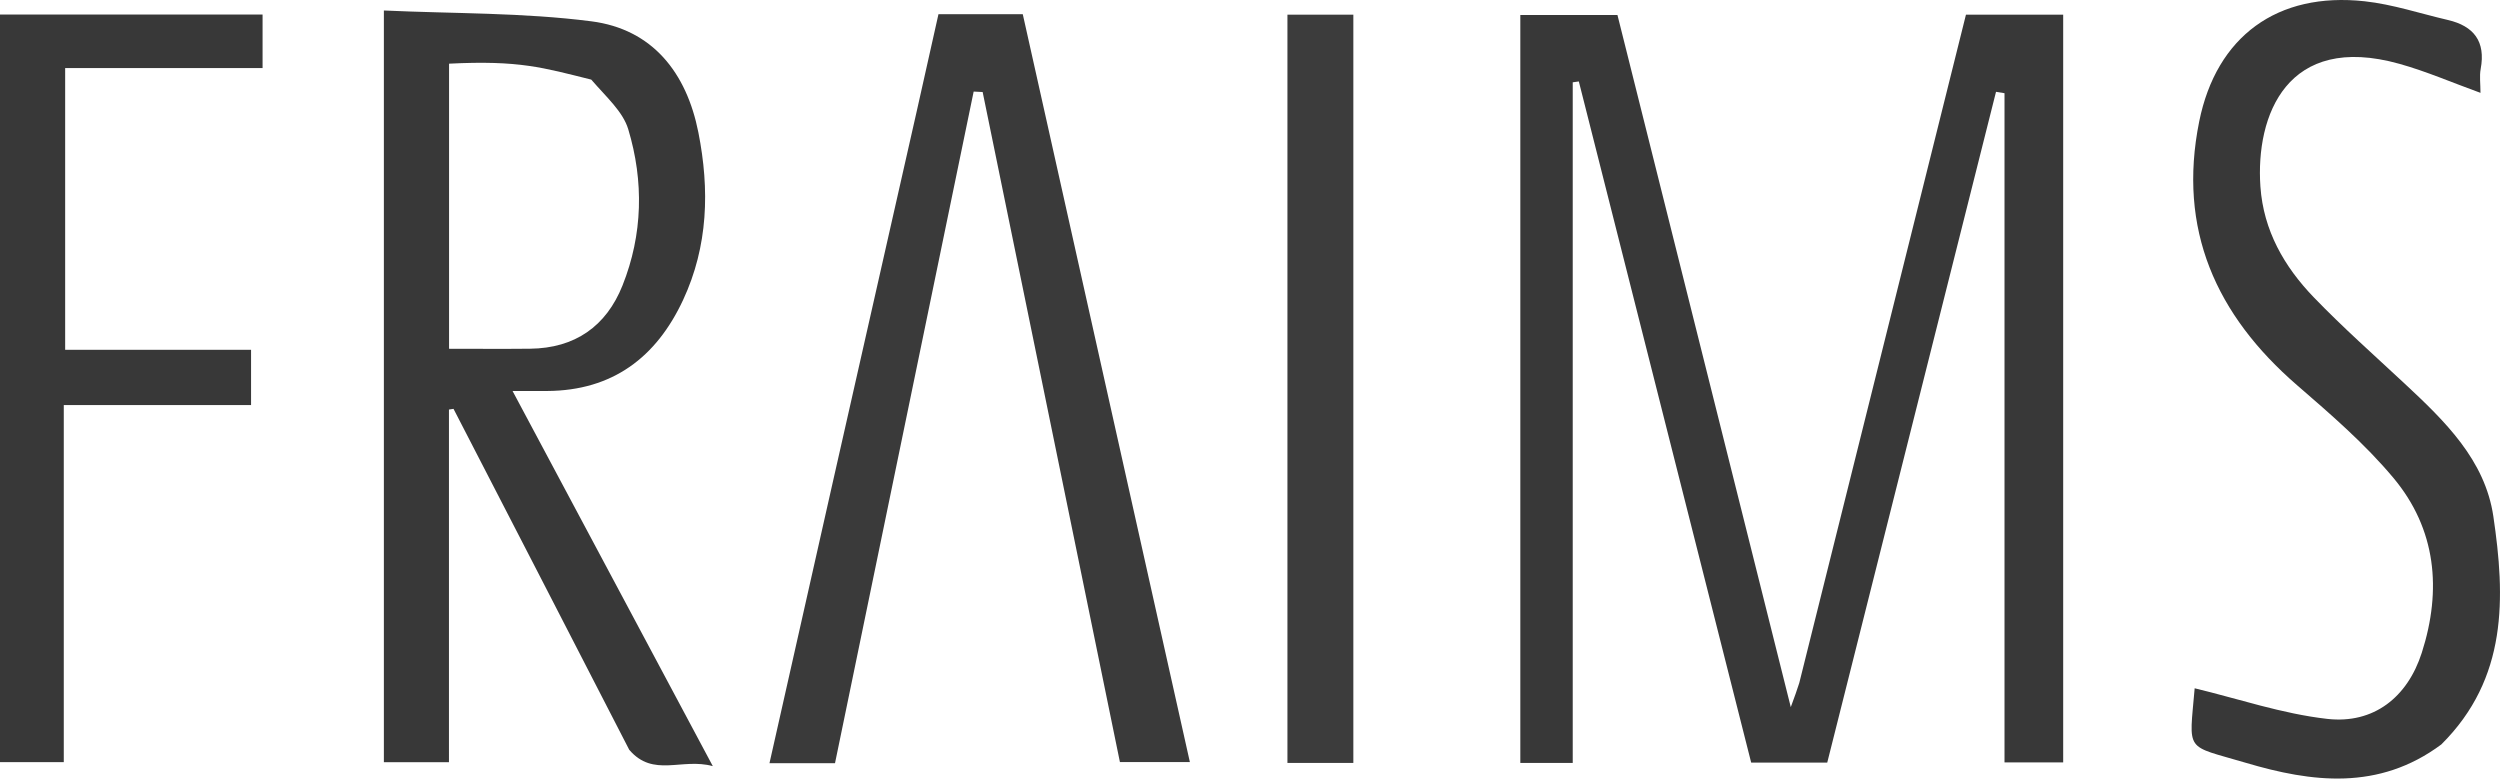
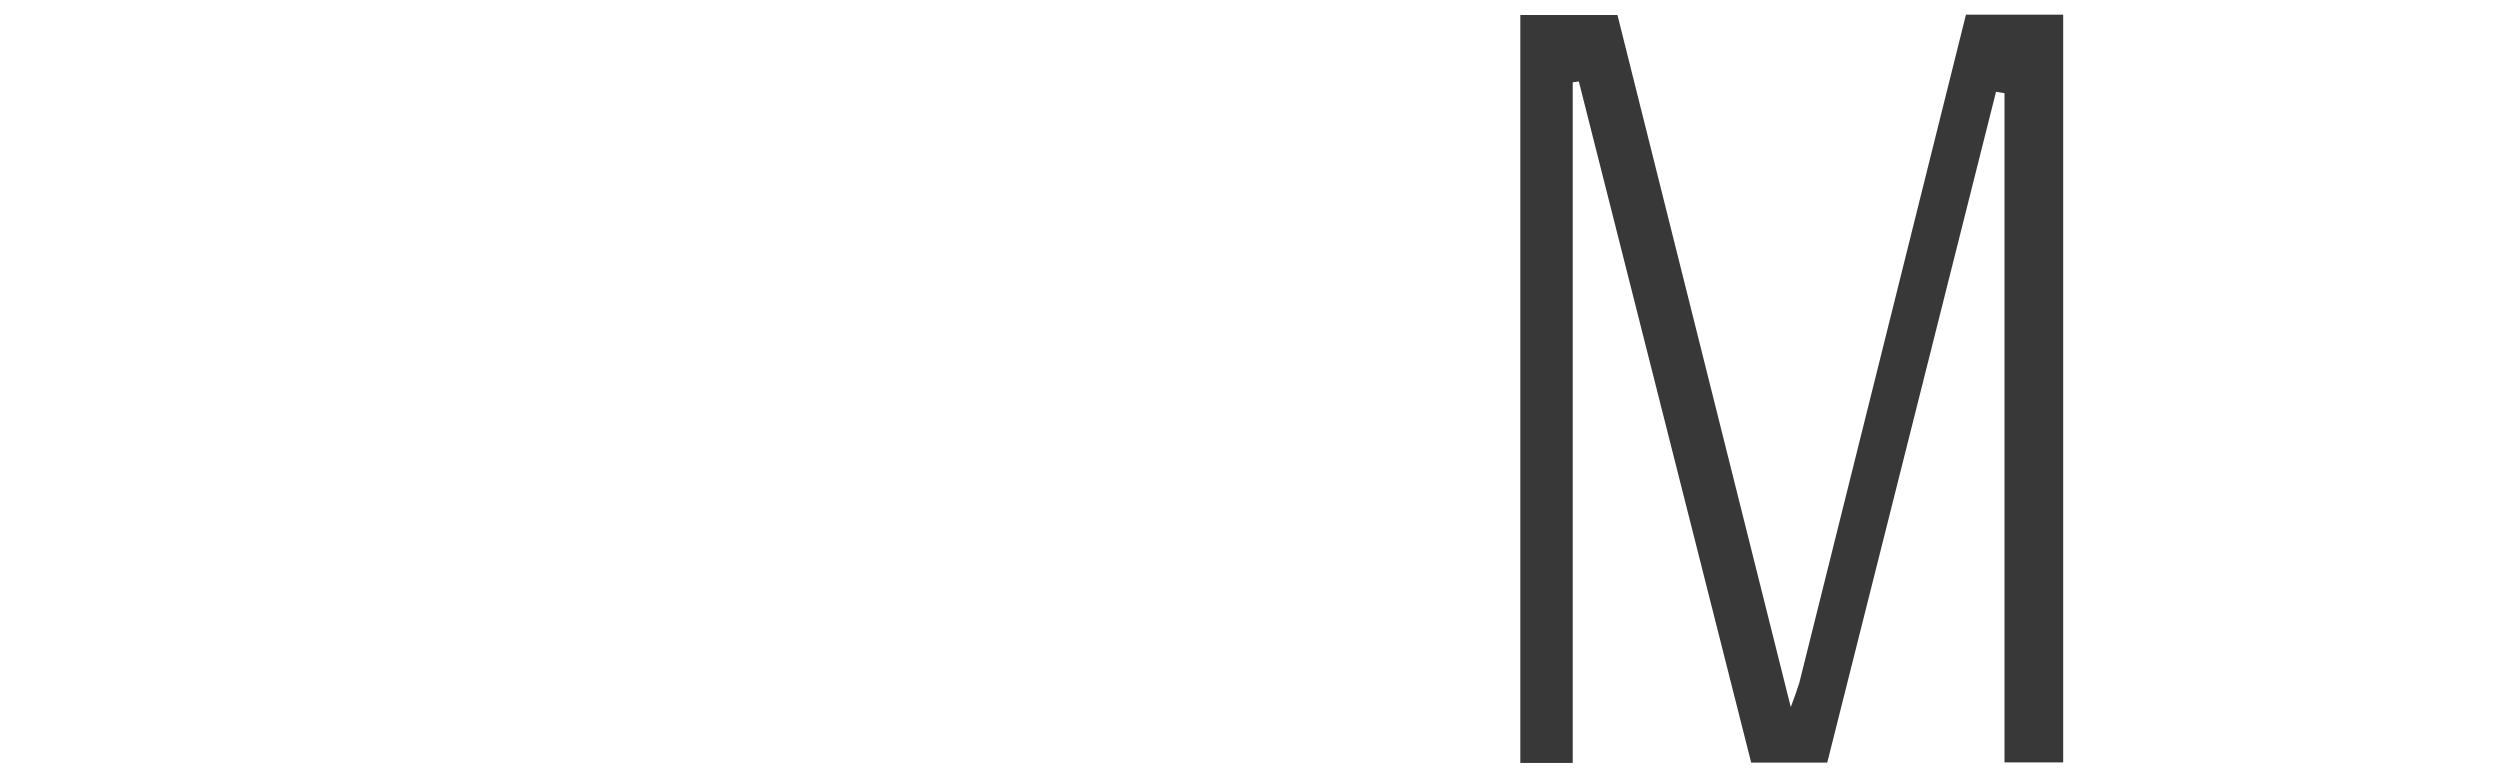
<svg xmlns="http://www.w3.org/2000/svg" xmlns:ns1="http://sodipodi.sourceforge.net/DTD/sodipodi-0.dtd" xmlns:ns2="http://www.inkscape.org/namespaces/inkscape" version="1.1" id="Layer_1" x="0px" y="0px" width="437.617" viewBox="0 0 437.617 136.284" enable-background="new 0 0 500 281" xml:space="preserve" ns1:docname="fraims.svg" height="136.284" ns2:version="1.3.2 (091e20e, 2023-11-25, custom)">
  <defs id="defs8" />
  <ns1:namedview id="namedview8" pagecolor="#ffffff" bordercolor="#000000" borderopacity="0.25" ns2:showpageshadow="2" ns2:pageopacity="0.0" ns2:pagecheckerboard="0" ns2:deskcolor="#d1d1d1" ns2:zoom="0.01" ns2:cx="0" ns2:cy="-15850" ns2:window-width="1920" ns2:window-height="1849" ns2:window-x="-8" ns2:window-y="-8" ns2:window-maximized="1" ns2:current-layer="Layer_1" />
  <path fill="#383838" opacity="1" stroke="none" d="m 314.953,119.565 c 9.766,-39.207 19.454,-78.025 29.18,-116.993 5.734,0 11.175,0 17.021,0 0,43.51 0,87.038 0,130.888 -3.228,0 -6.476,0 -10.272,0 0,-39.012 0,-78.079 0,-117.145 -0.495,-0.081 -0.99,-0.161 -1.486,-0.242 -9.827,39.056 -19.654,78.111 -29.545,117.423 -4.306,0 -8.571,0 -13.312,0 -10.044,-39.693 -20.108,-79.467 -30.172,-119.241 -0.355,0.051 -0.71,0.102 -1.065,0.153 0,39.639 0,79.277 0,119.142 -3.246,0 -6.027,0 -9.175,0 0,-43.559 0,-87.098 0,-130.925 5.501,0 10.928,0 17.003,0 9.991,39.895 20.045,80.043 30.341,121.155 0.722,-1.969 1.063,-2.898 1.481,-4.216 z" id="path2" />
-   <path fill="#383838" opacity="1" stroke="none" d="M 110.147,131.251 C 99.799,111.116 89.594,91.342 79.388,71.568 c -0.266,0.04 -0.533,0.08 -0.799,0.12 V 133.425 H 67.196 V 1.837 c 12.214,0.561 24.38,0.356 36.322,1.894 10.697,1.377 16.662,8.99 18.731,19.453 1.98,10.014 1.712,19.907 -2.674,29.32 -4.685,10.054 -12.351,15.872 -23.796,15.937 -1.641,0.009 -3.283,10e-4 -6.058,10e-4 11.737,21.986 23.081,43.238 35.054,65.667 -5.445,-1.496 -10.406,2.065 -14.628,-2.859 M 103.498,13.936 C 95.057,11.84 90.913,10.525 78.606,11.146 v 49.904 c 4.927,0 9.559,0.042 14.189,-0.009 7.839,-0.086 13.318,-3.909 16.173,-11.07 3.561,-8.931 3.749,-18.237 1.006,-27.343 -0.931,-3.089 -3.798,-5.594 -6.476,-8.692 z" id="path3" ns1:nodetypes="ccccccssscccccccccscc" />
-   <path fill="#3a3a3a" opacity="1" stroke="none" d="m 156.625,36.458 c 2.641,-11.558 5.136,-22.722 7.649,-33.969 4.943,0 9.58,0 14.76,0 9.709,43.455 19.43,86.962 29.249,130.908 -3.992,0 -7.706,0 -12.246,0 -7.959,-38.85 -15.993,-78.069 -24.027,-117.288 -0.525,-0.027 -1.049,-0.053 -1.574,-0.08 -8.082,39.15 -16.165,78.301 -24.271,117.569 -3.763,0 -7.209,0 -11.471,0 7.31,-32.465 14.547,-64.605 21.931,-97.139 z" id="path4" />
-   <path fill="#383838" opacity="1" stroke="none" d="m 427.349,130.31 c -10.967,8.164 -22.723,6.629 -34.206,3.222 -10.806,-3.207 -9.946,-1.65 -8.973,-13.051 7.631,1.833 15.323,4.467 23.212,5.359 8.124,0.918 14.045,-3.786 16.547,-11.584 3.525,-10.988 2.531,-21.638 -4.982,-30.617 -4.976,-5.947 -10.963,-11.114 -16.858,-16.215 -14.212,-12.299 -20.924,-27.298 -17.129,-46.135 3.009,-14.936 13.694,-22.738 28.967,-21.066 4.909,0.537 9.702,2.143 14.546,3.269 4.574,1.063 6.655,3.76 5.765,8.563 -0.236,1.271 -0.036,2.623 -0.036,4.199 -4.949,-1.791 -9.491,-3.768 -14.217,-5.088 -19.629,-5.482 -25.173,9.01 -24.306,21.497 0.534,7.686 4.168,14.015 9.344,19.382 5.077,5.265 10.569,10.133 15.925,15.124 7.008,6.53 14.047,13.338 15.506,23.212 2.093,14.177 2.544,28.35 -9.105,39.929 z" id="path5" />
-   <path fill="#383838" opacity="1" stroke="none" d="m 11.165,81.092 c 0,17.646 0,34.799 0,52.321 -3.747,0 -7.299,0 -11.165,0 C 0,89.858 0,46.311 0,2.55 c 15.376,0 30.475,0 45.963,0 0,2.968 0,5.876 0,9.369 -11.257,0 -22.792,0 -34.557,0 0,16.656 0,32.734 0,49.312 10.795,0 21.521,0 32.541,0 0,3.402 0,6.321 0,9.674 -10.64,0 -21.388,0 -32.782,0 0,3.496 0,6.595 0,10.187 z" id="path6" />
-   <path fill="#3c3c3c" opacity="1" stroke="none" d="m 236.899,24.06 c -3e-5,36.746 -3e-5,72.993 -3e-5,109.488 -4.107,0 -7.683,0 -11.538,0 0,-43.701 0,-87.219 0,-130.982 3.784,0 7.363,0 11.538,0 0,7.117 0,14.056 -6e-5,21.494 z" id="path7" />
</svg>